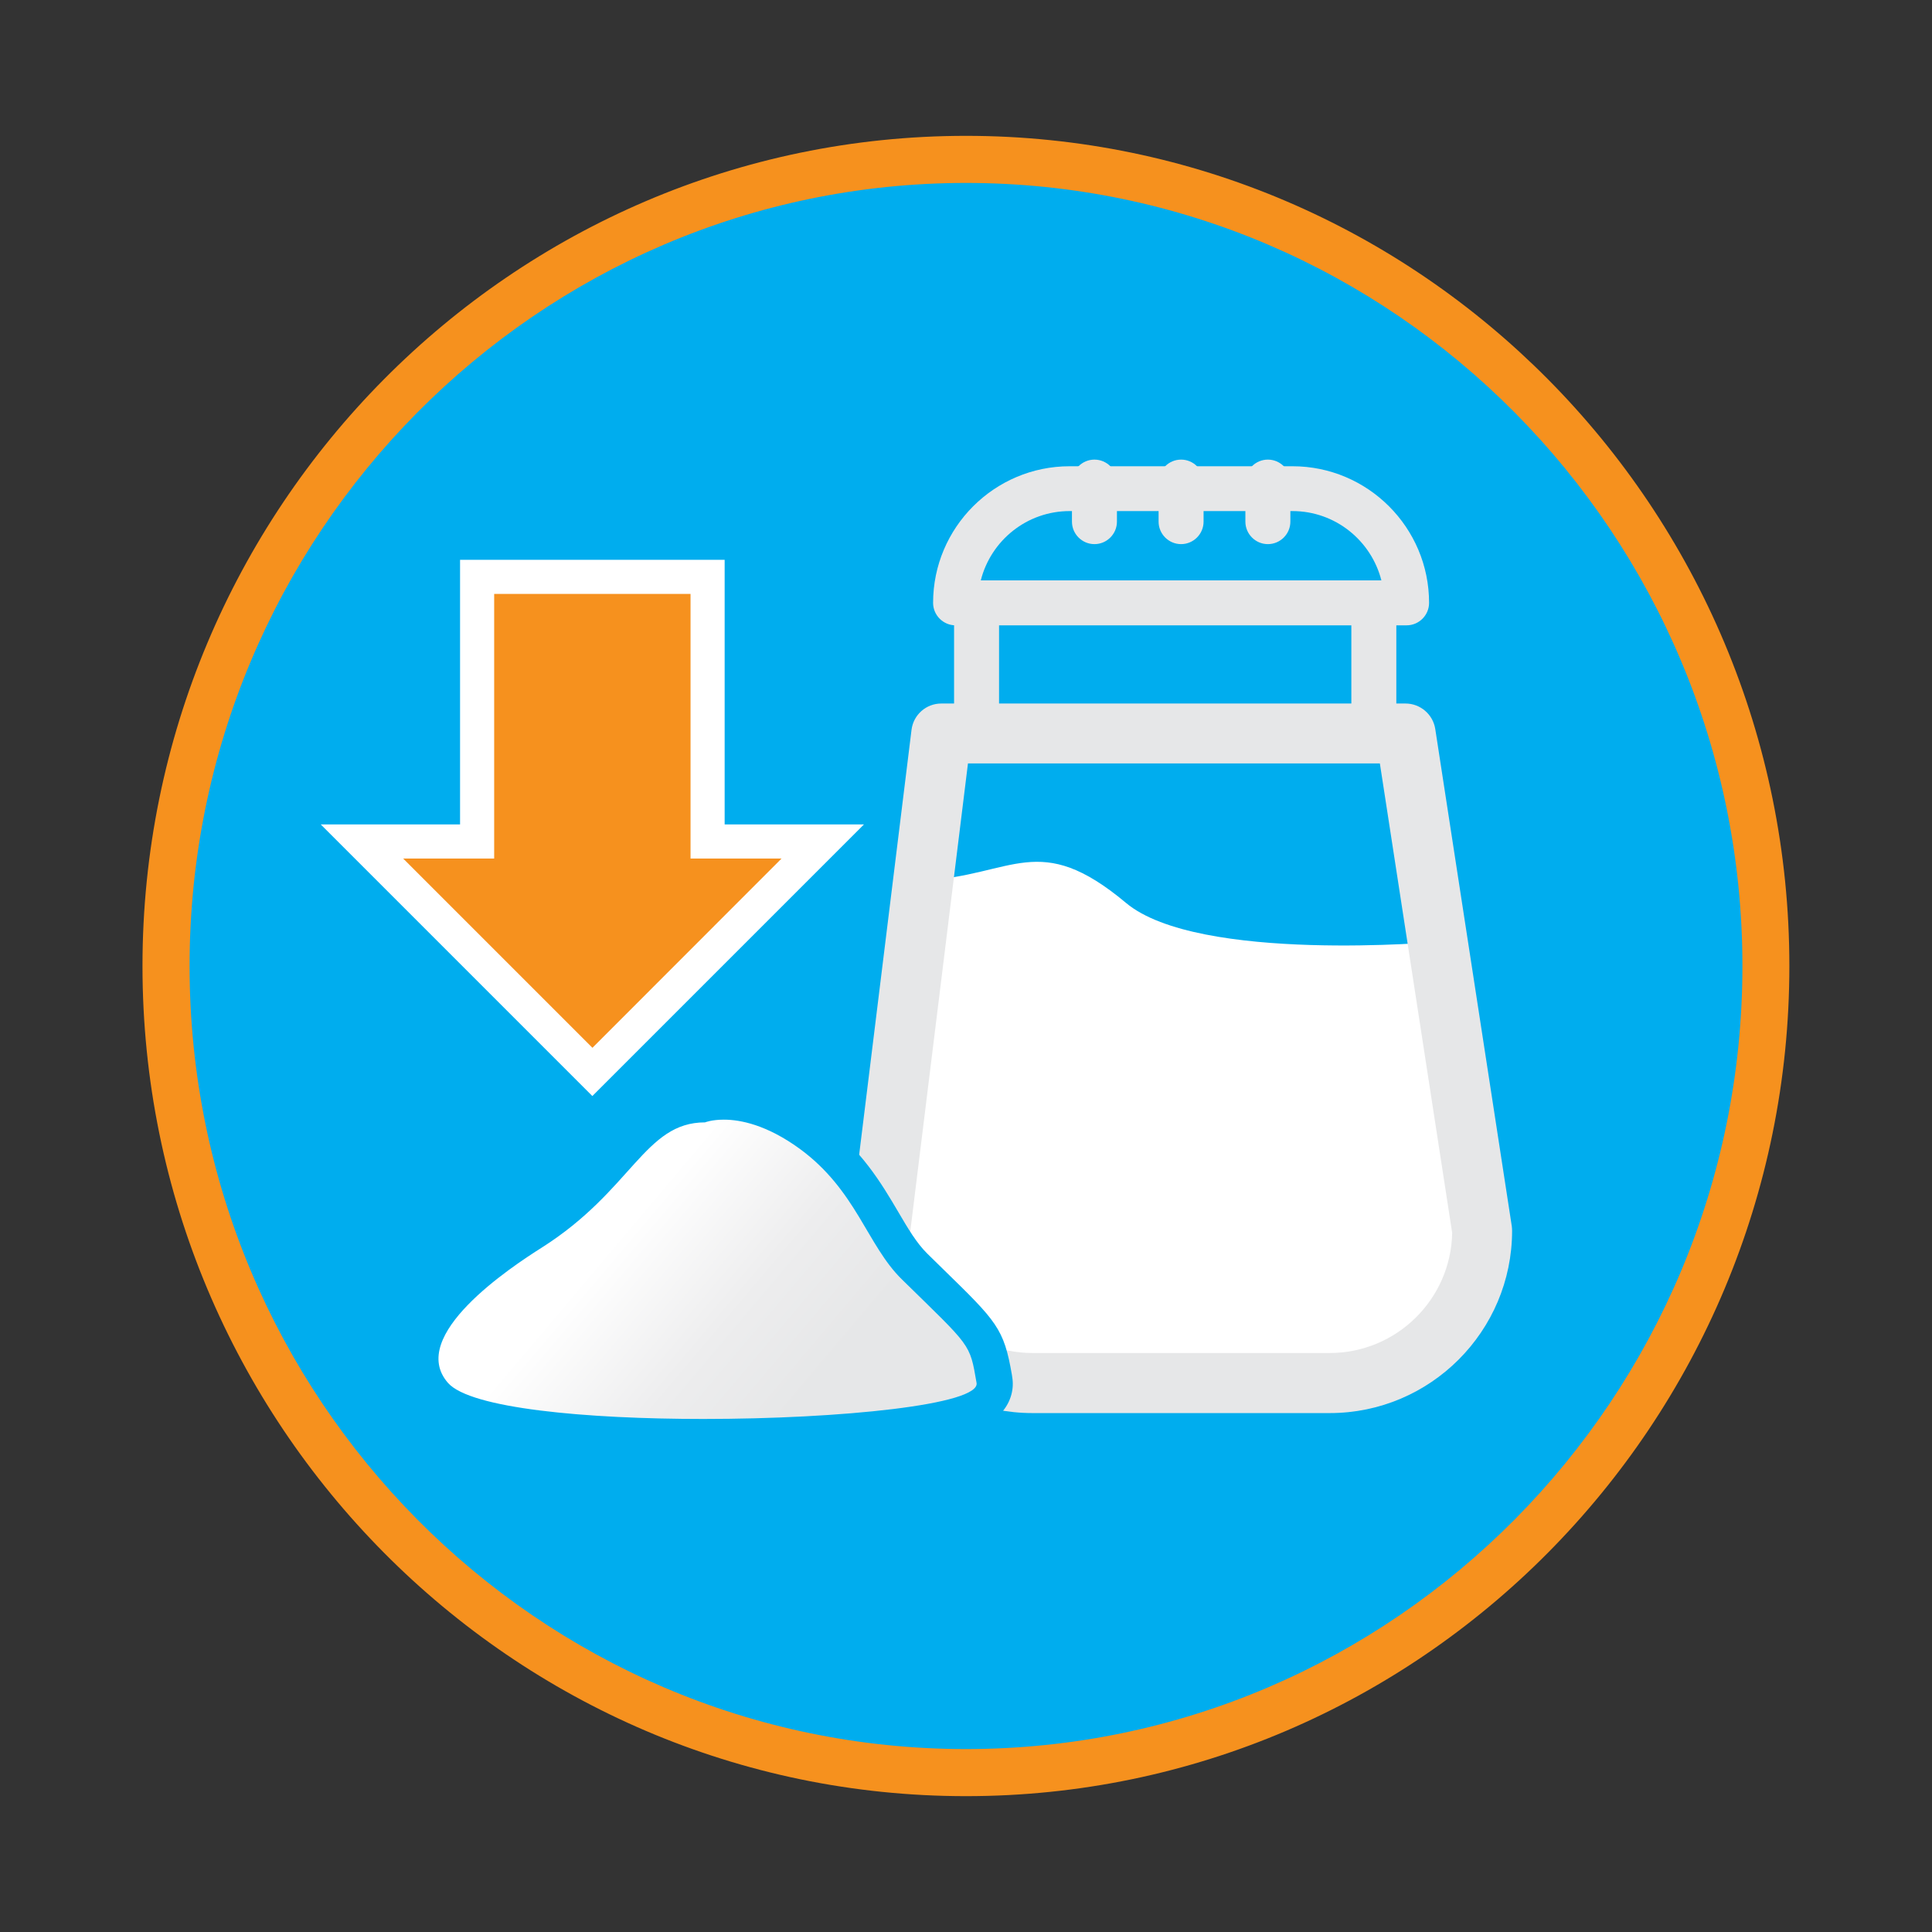
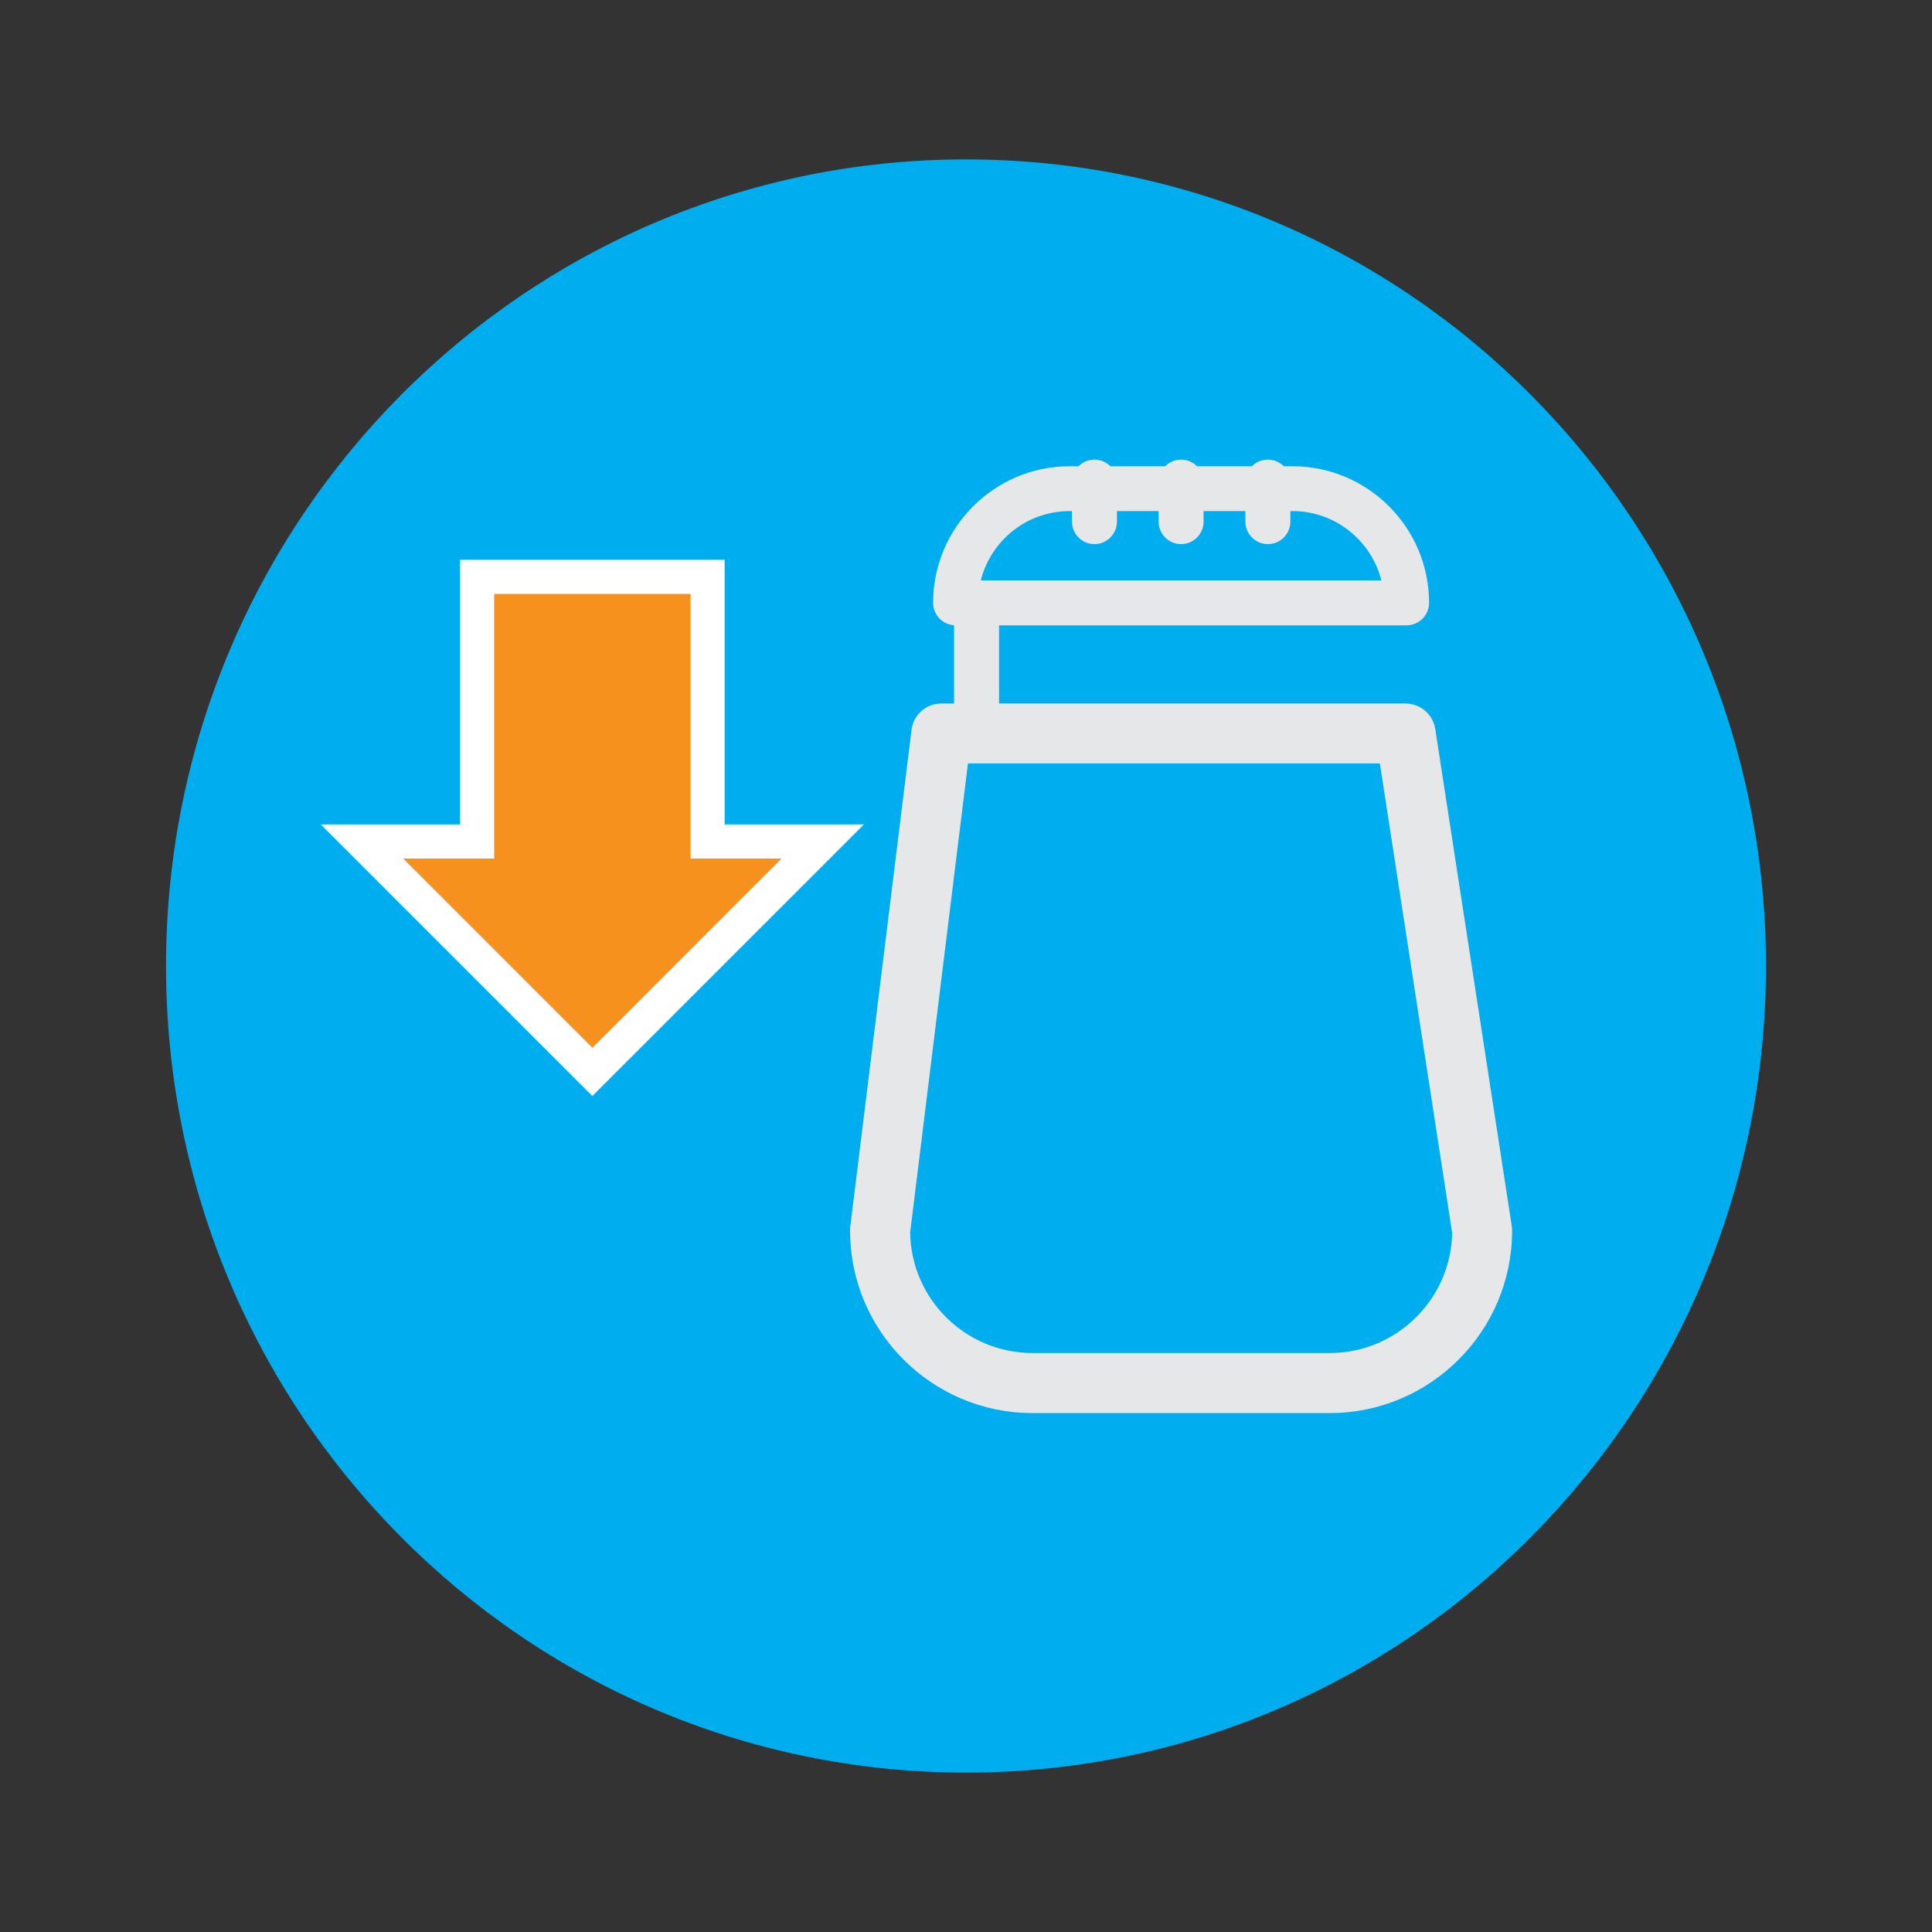
<svg xmlns="http://www.w3.org/2000/svg" id="uuid-f6f501f3-5913-4a19-b6df-b2cb4a702658" viewBox="0 0 128 128">
  <rect x="0" y="0" width="128" height="128" fill="#333333" stroke="none" />
  <defs>
    <clipPath id="uuid-9a8bb78c-c310-459e-8059-822d11410b44">
-       <path d="M46.52,73.16c-2.63.08-4.12,1.74-5.84,3.66-1.35,1.51-2.89,3.22-5.43,4.83-4.55,2.88-7.03,5.52-7.36,7.83-.16,1.08.15,2.1.89,2.94,2.13,2.44,12.08,2.8,17.83,2.8,1.72,0,16.87-.07,18.92-2.5.32-.38.45-.84.37-1.3l-.03-.14c-.47-2.69-.68-2.9-4.24-6.37l-1.03-1.01c-.82-.8-1.42-1.82-2.11-3.01-1.1-1.86-2.34-3.97-4.8-5.77-2.44-1.78-4.46-2.16-5.72-2.16-.66,0-1.15.1-1.44.18" fill="none" stroke-width="0" />
-     </clipPath>
+       </clipPath>
    <linearGradient id="uuid-5574ed82-b0f4-43a7-8265-2e23a3af01c9" x1="-932.49" y1="491.94" x2="-930.98" y2="491.94" gradientTransform="translate(-10279.85 19646.85) rotate(90) scale(20.99 -20.99)" gradientUnits="userSpaceOnUse">
      <stop offset="0" stop-color="#fff" />
      <stop offset=".14" stop-color="#fff" />
      <stop offset=".43" stop-color="#ededee" />
      <stop offset=".65" stop-color="#e6e7e8" />
      <stop offset="1" stop-color="#e6e7e8" />
    </linearGradient>
  </defs>
  <path d="M11,64c0-29.51,23.73-53.44,53-53.44s53,23.93,53,53.44-23.73,53.44-53,53.44S11,93.51,11,64" fill="#00adee" fill-rule="evenodd" stroke-width="0" />
-   <path d="M64,119c-30.08,0-54.56-24.67-54.56-55S33.92,9,64,9s54.55,24.67,54.55,55-24.47,55-54.55,55ZM64,12.12c-28.36,0-51.44,23.27-51.44,51.88s23.08,51.88,51.44,51.88,51.44-23.27,51.44-51.88S92.36,12.12,64,12.12Z" fill="#f6911e" stroke-width="0" />
-   <path d="M95.43,62.39l2.76,19.14c0,5.55-4.54,10.1-10.1,10.1h-19.7c-5.55,0-10.1-4.54-10.1-10.1l2.86-23.19c6.01-.33,7.66-3.37,13.45,1.48,4.79,4.01,20.82,2.57,20.82,2.57" fill="#fff" stroke-width="0" />
  <polygon points="23.98 55.75 31.61 55.75 31.61 38.22 46.88 38.22 46.88 55.75 54.51 55.75 39.25 71.02 23.98 55.75" fill="#f6911e" fill-rule="evenodd" stroke-width="0" />
  <path d="M39.25,72.62l-18-18h9.23v-17.53h17.53v17.53h9.23l-18,18ZM26.71,56.88l12.54,12.54,12.53-12.54h-6.03v-17.53h-13.01v17.53h-6.03Z" fill="#fff" stroke-width="0" />
  <path d="M88.1,93.62h-19.7c-6.66,0-12.08-5.42-12.08-12.08,0-.08,0-.16.01-.24l4.06-32.94c.12-1,.97-1.75,1.97-1.75h30.76c.98,0,1.82.72,1.97,1.69l5.07,32.94c.01.1.02.2.02.3,0,6.66-5.42,12.08-12.08,12.08ZM60.3,81.65c.06,4.42,3.67,7.99,8.1,7.99h19.7c4.42,0,8.03-3.56,8.11-7.96l-4.79-31.1h-27.29l-3.83,31.07Z" fill="#e6e7e8" stroke-width="0" />
  <g clip-path="url(#uuid-9a8bb78c-c310-459e-8059-822d11410b44)">
    <rect x="26.04" y="62.3" width="41.62" height="43.59" transform="translate(-47.69 65.93) rotate(-50)" fill="url(#uuid-5574ed82-b0f4-43a7-8265-2e23a3af01c9)" stroke-width="0" />
  </g>
-   <path d="M47.96,74.18c1.09,0,2.83.34,5.01,1.92,3.77,2.75,4.47,6.4,6.78,8.66,4.61,4.52,4.49,4.2,4.95,6.86.25,1.44-9.01,2.39-18.1,2.39-7.78,0-15.44-.7-16.92-2.39-2.73-3.12,4.17-7.67,6.21-8.96,6.01-3.81,6.81-8.3,10.82-8.3,0,0,.44-.18,1.24-.18M47.96,71.77h0c-.69,0-1.24.09-1.62.19-3.06.15-4.84,2.13-6.56,4.05-1.3,1.45-2.78,3.1-5.18,4.62-4.93,3.12-7.52,5.96-7.91,8.68-.21,1.44.2,2.79,1.17,3.91.69.79,2.81,3.21,18.73,3.21,4.32,0,8.58-.21,12.01-.58,5.94-.65,7.16-1.55,7.83-2.35.54-.65.77-1.48.63-2.28l-.02-.14c-.53-3.07-.99-3.52-4.58-7.02l-1.03-1.01c-.7-.69-1.27-1.65-1.92-2.76-1.1-1.87-2.47-4.19-5.13-6.13-2.71-1.97-4.99-2.39-6.43-2.39" fill="#00adee" stroke-width="0" />
  <path d="M93.19,41.43h-29.88c-.82,0-1.49-.67-1.49-1.49,0-4.99,4.06-9.05,9.05-9.05h14.76c4.99,0,9.05,4.06,9.05,9.05,0,.82-.67,1.49-1.49,1.49ZM64.98,38.45h26.54c-.67-2.63-3.05-4.59-5.89-4.59h-14.76c-2.84,0-5.22,1.95-5.89,4.59Z" fill="#e6e7e8" stroke-width="0" />
  <path d="M64.7,50.08c-.82,0-1.49-.67-1.49-1.49v-8.65c0-.82.67-1.49,1.49-1.49s1.49.67,1.49,1.49v8.65c0,.82-.67,1.49-1.49,1.49Z" fill="#e6e7e8" stroke-width="0" />
-   <path d="M91.02,50.08c-.82,0-1.49-.67-1.49-1.49v-8.65c0-.82.67-1.49,1.49-1.49s1.49.67,1.49,1.49v8.65c0,.82-.67,1.49-1.49,1.49Z" fill="#e6e7e8" stroke-width="0" />
  <path d="M84,36.05c-.82,0-1.49-.67-1.49-1.49v-2.62c0-.82.67-1.49,1.49-1.49s1.49.67,1.49,1.49v2.62c0,.82-.67,1.49-1.49,1.49Z" fill="#e6e7e8" stroke-width="0" />
  <path d="M78.25,36.05c-.82,0-1.49-.67-1.49-1.49v-2.62c0-.82.67-1.49,1.49-1.49s1.49.67,1.49,1.49v2.62c0,.82-.67,1.49-1.49,1.49Z" fill="#e6e7e8" stroke-width="0" />
  <path d="M72.51,36.05c-.82,0-1.49-.67-1.49-1.49v-2.62c0-.82.67-1.49,1.49-1.49s1.49.67,1.49,1.49v2.62c0,.82-.67,1.49-1.49,1.49Z" fill="#e6e7e8" stroke-width="0" />
</svg>